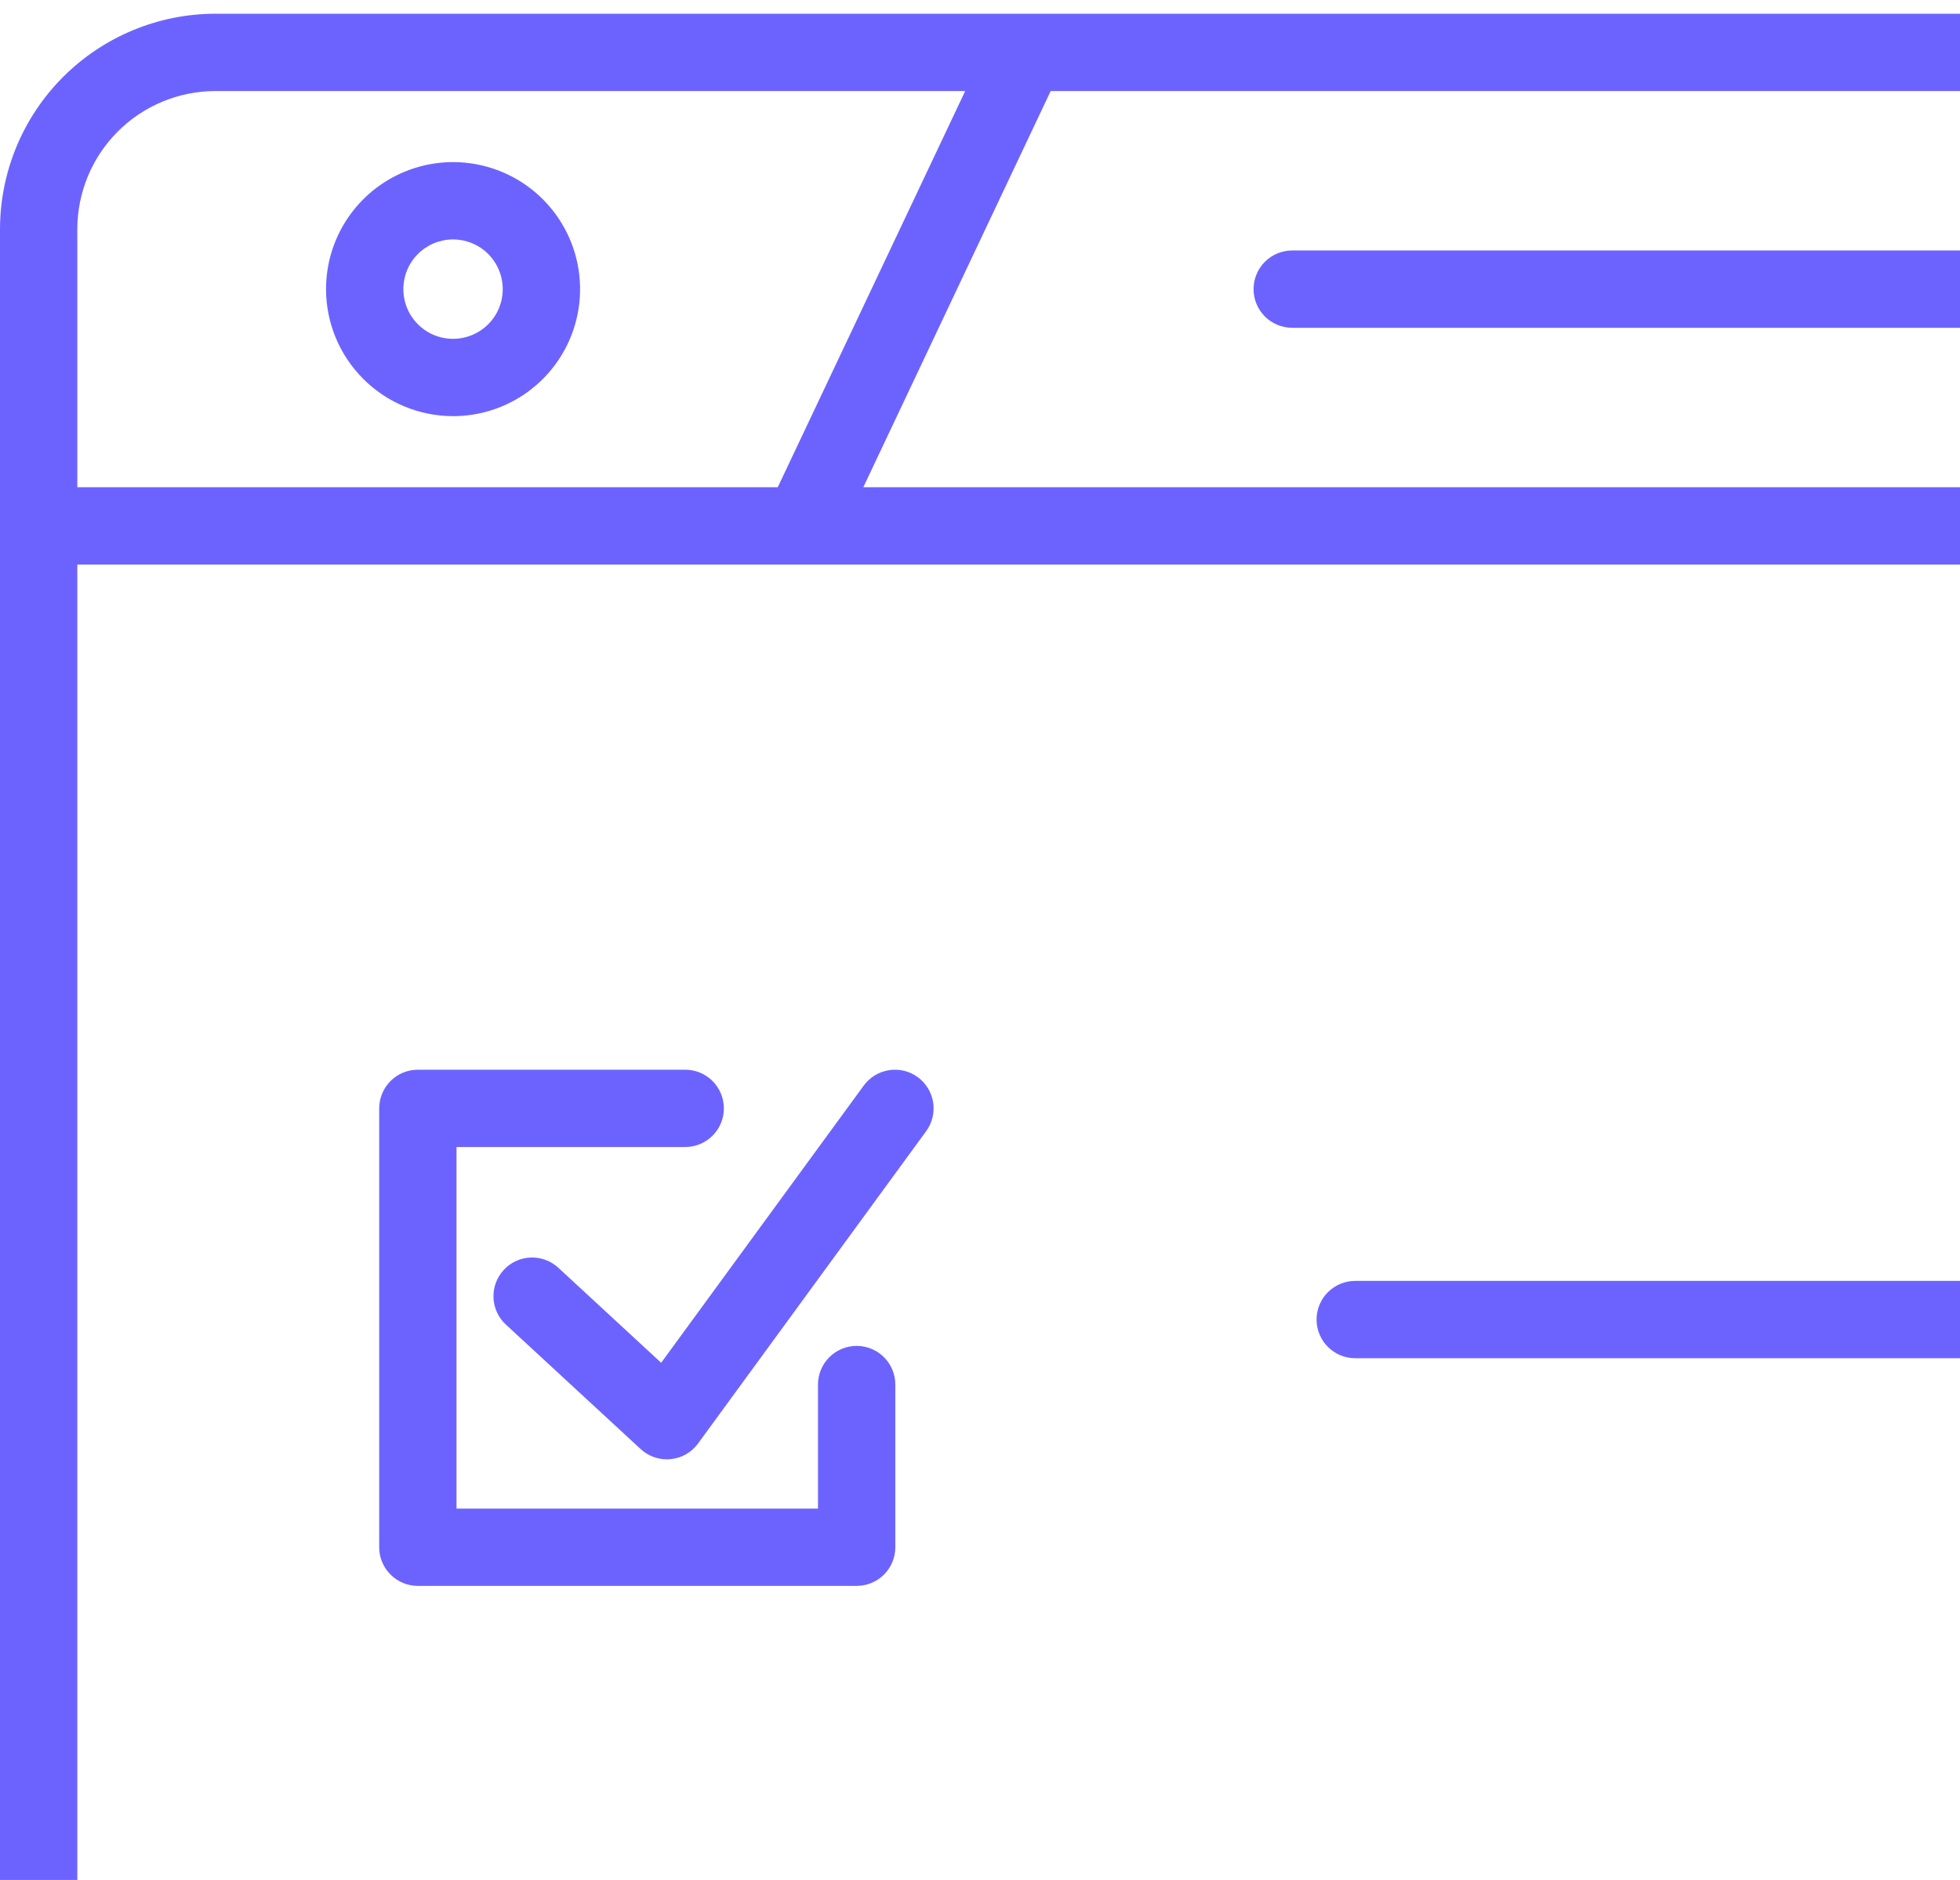
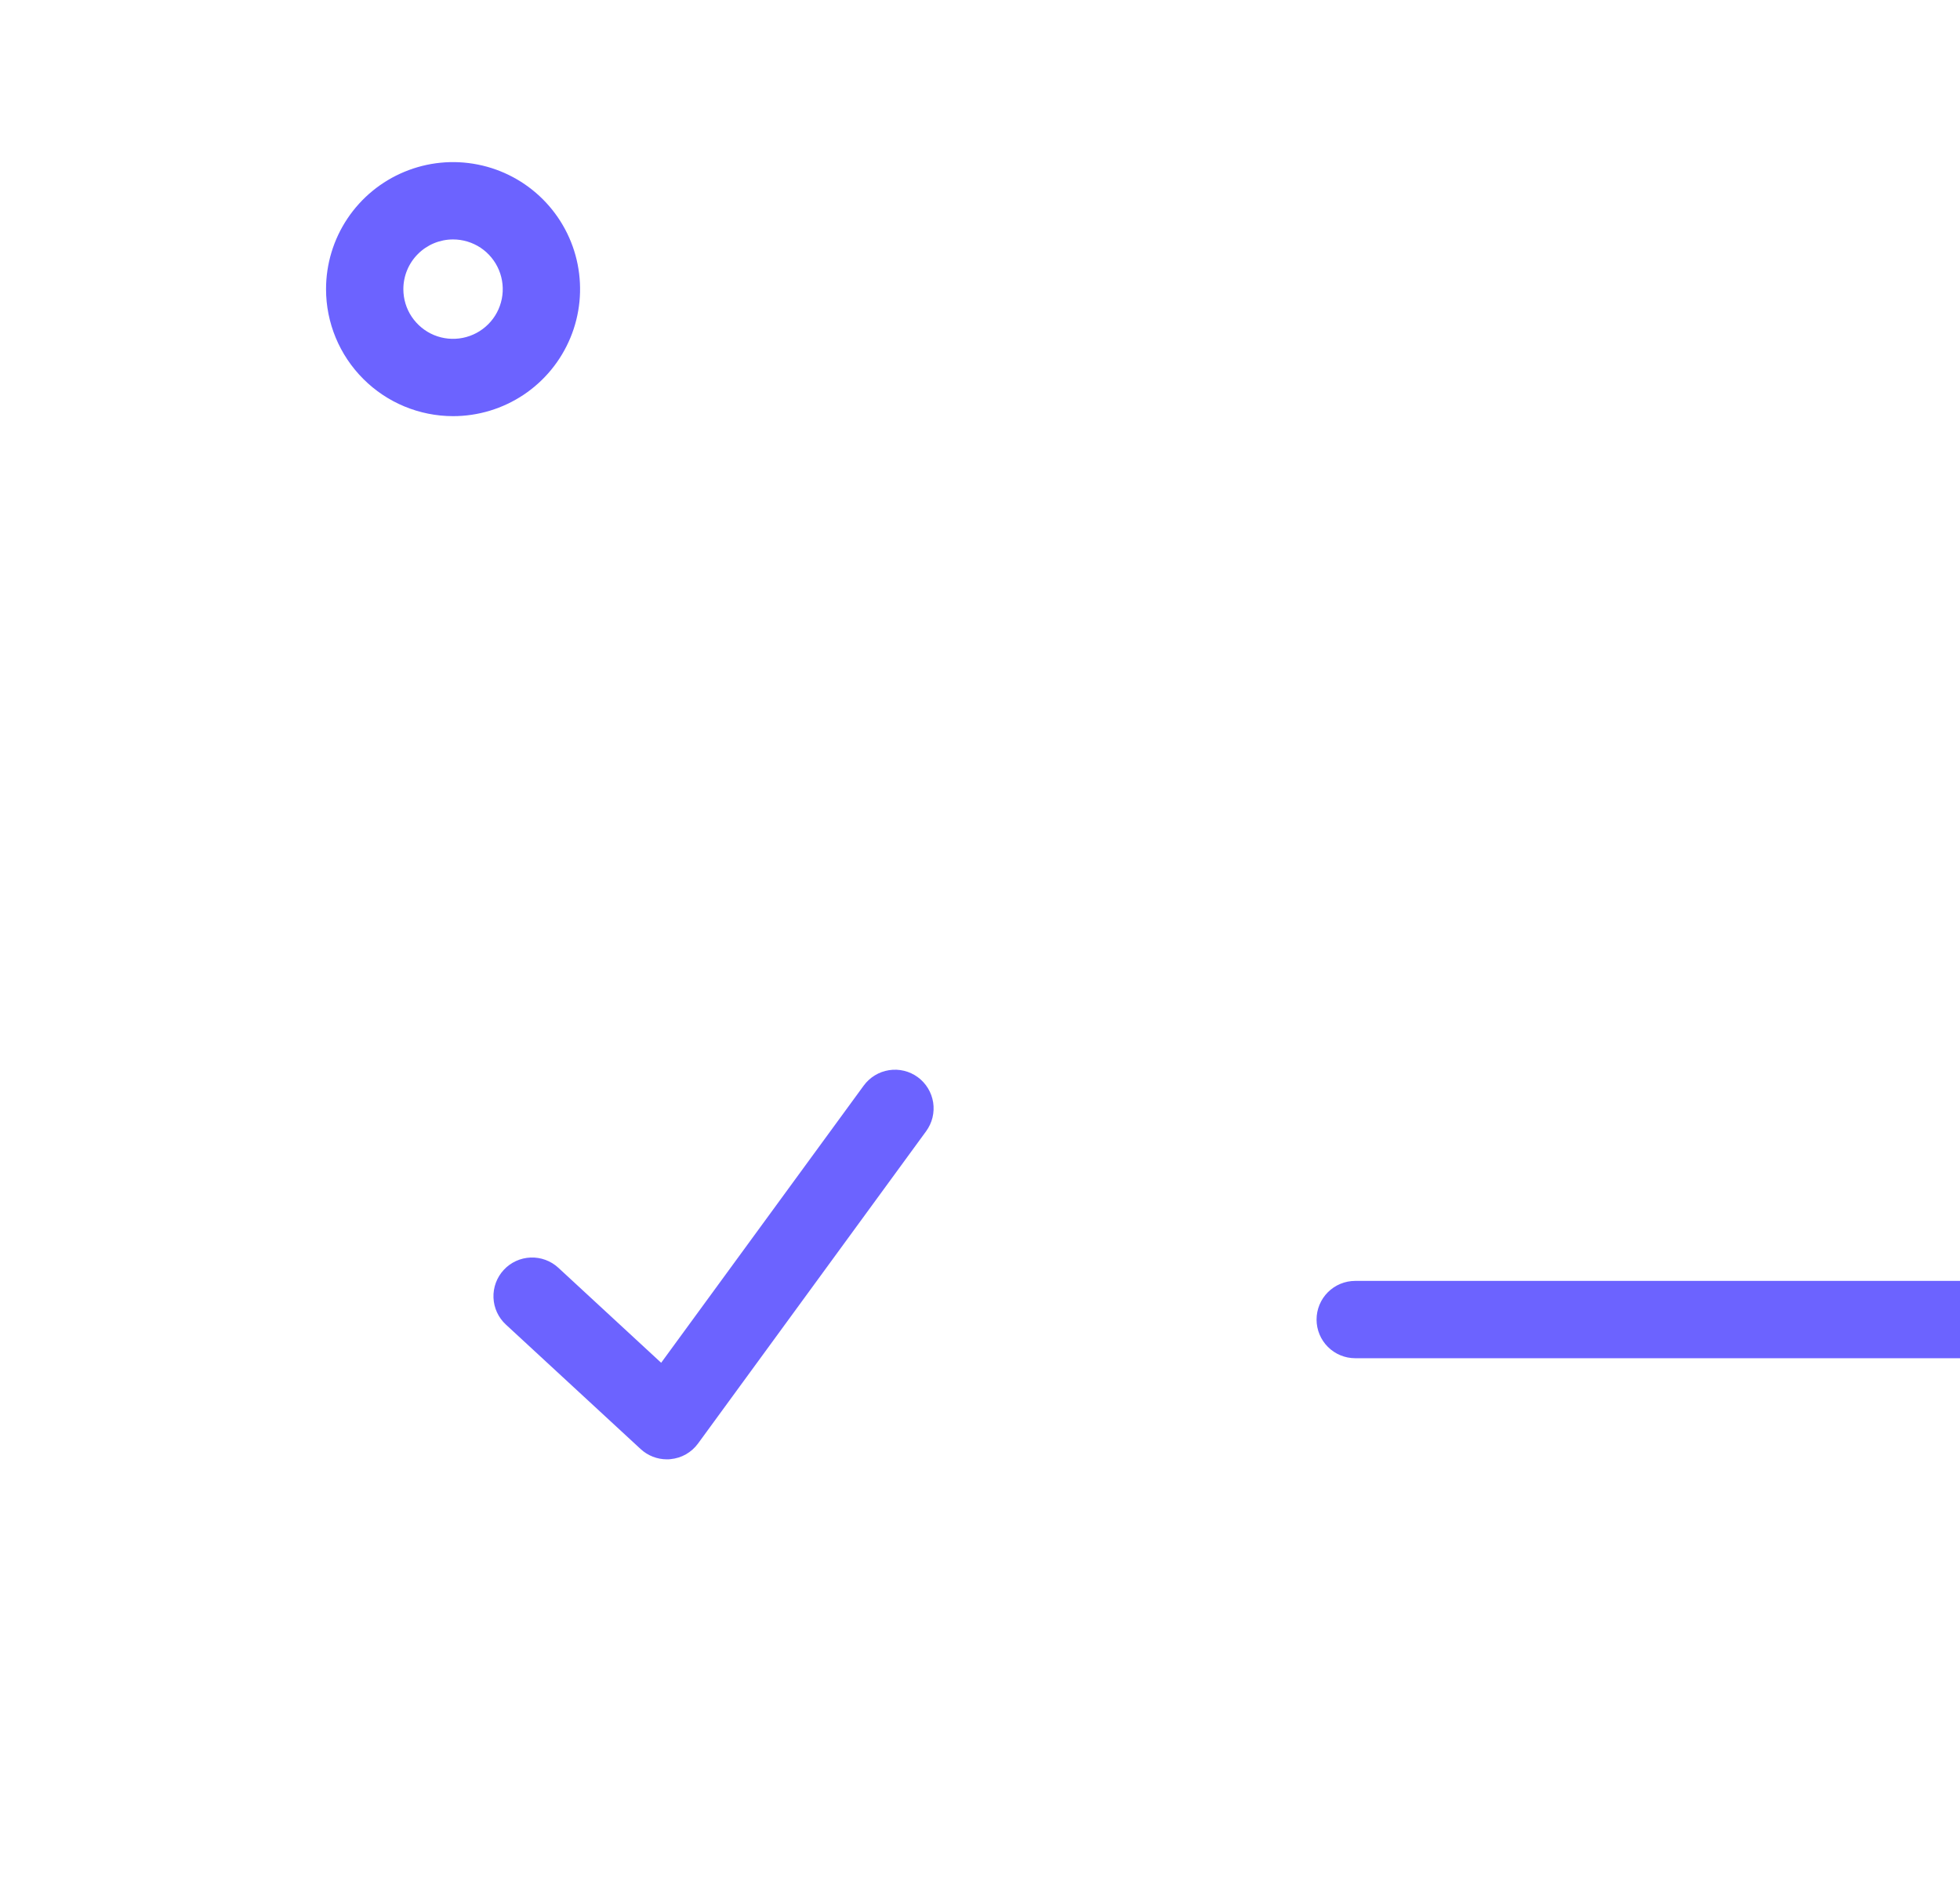
<svg xmlns="http://www.w3.org/2000/svg" width="49" height="47" viewBox="0 0 49 47" fill="none">
-   <path d="M60.615 0.343H5.385C3.957 0.345 2.589 0.913 1.579 1.922C0.569 2.932 0.002 4.3 0 5.728V48.255C0.002 49.829 0.628 51.339 1.741 52.452C2.854 53.565 4.363 54.191 5.937 54.192H60.063C61.637 54.191 63.146 53.565 64.259 52.452C65.372 51.339 65.998 49.829 66 48.255V5.728C65.998 4.3 65.43 2.932 64.421 1.922C63.411 0.913 62.043 0.345 60.615 0.343ZM64.067 5.728V12.181H21.583L26.267 2.276H60.615C61.53 2.277 62.408 2.641 63.055 3.288C63.702 3.935 64.066 4.813 64.067 5.728ZM5.385 2.276H24.13L19.444 12.181H1.933V5.728C1.934 4.813 2.298 3.935 2.945 3.288C3.592 2.641 4.47 2.277 5.385 2.276ZM60.063 52.259H5.937C4.876 52.258 3.858 51.836 3.107 51.085C2.356 50.335 1.934 49.317 1.933 48.255V14.114H64.067V48.255C64.066 49.317 63.644 50.335 62.893 51.085C62.142 51.836 61.124 52.258 60.063 52.259Z" fill="#6C63FF" />
  <path d="M11.326 10.404C11.954 10.404 12.568 10.218 13.091 9.869C13.613 9.52 14.02 9.024 14.26 8.444C14.501 7.864 14.563 7.225 14.441 6.609C14.319 5.993 14.016 5.427 13.572 4.983C13.128 4.539 12.562 4.236 11.946 4.114C11.33 3.991 10.691 4.054 10.111 4.295C9.531 4.535 9.035 4.942 8.686 5.464C8.337 5.986 8.151 6.6 8.151 7.229C8.151 8.071 8.486 8.878 9.082 9.473C9.677 10.069 10.484 10.403 11.326 10.404ZM11.326 5.986C11.572 5.986 11.812 6.059 12.017 6.195C12.221 6.332 12.38 6.526 12.474 6.753C12.568 6.98 12.593 7.23 12.545 7.471C12.497 7.712 12.379 7.934 12.205 8.107C12.031 8.281 11.81 8.399 11.569 8.447C11.328 8.495 11.078 8.471 10.851 8.377C10.624 8.283 10.43 8.123 10.293 7.919C10.156 7.715 10.084 7.474 10.084 7.229C10.084 6.899 10.215 6.583 10.448 6.35C10.681 6.117 10.997 5.986 11.326 5.986Z" fill="#6C63FF" />
-   <path d="M32.305 8.195H57.018C57.274 8.195 57.52 8.093 57.701 7.912C57.883 7.731 57.984 7.485 57.984 7.229C57.984 6.972 57.883 6.726 57.701 6.545C57.52 6.364 57.274 6.262 57.018 6.262H32.305C32.049 6.262 31.803 6.364 31.622 6.545C31.441 6.726 31.339 6.972 31.339 7.229C31.339 7.485 31.441 7.731 31.622 7.912C31.803 8.093 32.049 8.195 32.305 8.195Z" fill="#6C63FF" />
-   <path d="M10.446 39.648H21.416C21.673 39.648 21.919 39.546 22.1 39.365C22.281 39.184 22.383 38.938 22.383 38.682V34.614C22.383 34.358 22.281 34.112 22.1 33.931C21.919 33.75 21.673 33.648 21.416 33.648C21.16 33.648 20.914 33.75 20.733 33.931C20.552 34.112 20.45 34.358 20.45 34.614V37.715H11.413V28.676H17.13C17.386 28.676 17.632 28.574 17.814 28.393C17.995 28.212 18.097 27.966 18.097 27.71C18.097 27.453 17.995 27.207 17.814 27.026C17.632 26.845 17.386 26.743 17.13 26.743H10.446C10.19 26.743 9.944 26.845 9.763 27.026C9.582 27.208 9.48 27.453 9.48 27.71V38.681C9.48 38.807 9.504 38.933 9.553 39.051C9.602 39.168 9.673 39.275 9.762 39.364C9.852 39.454 9.959 39.526 10.076 39.574C10.193 39.623 10.319 39.648 10.446 39.648Z" fill="#6C63FF" />
  <path d="M22.944 26.929C22.737 26.778 22.478 26.715 22.225 26.755C21.972 26.794 21.745 26.933 21.593 27.14L16.529 34.07L13.959 31.695C13.771 31.521 13.521 31.429 13.265 31.439C13.009 31.449 12.767 31.56 12.593 31.749C12.419 31.937 12.327 32.187 12.337 32.443C12.347 32.699 12.458 32.941 12.647 33.115L16.016 36.227C16.194 36.392 16.429 36.484 16.672 36.484C16.703 36.484 16.734 36.484 16.765 36.479C16.901 36.466 17.032 36.425 17.151 36.357C17.269 36.289 17.372 36.197 17.452 36.087L23.154 28.28C23.229 28.177 23.283 28.061 23.313 27.938C23.343 27.814 23.348 27.686 23.329 27.561C23.309 27.436 23.265 27.315 23.199 27.207C23.133 27.098 23.046 27.004 22.944 26.929Z" fill="#6C63FF" />
  <path d="M57.2 32.023H33.88C33.624 32.023 33.378 32.125 33.197 32.306C33.016 32.487 32.914 32.733 32.914 32.99C32.914 33.246 33.016 33.492 33.197 33.673C33.378 33.854 33.624 33.956 33.88 33.956H57.2C57.456 33.956 57.702 33.854 57.883 33.673C58.064 33.492 58.166 33.246 58.166 32.99C58.166 32.733 58.064 32.487 57.883 32.306C57.702 32.125 57.456 32.023 57.2 32.023Z" fill="#6C63FF" />
</svg>